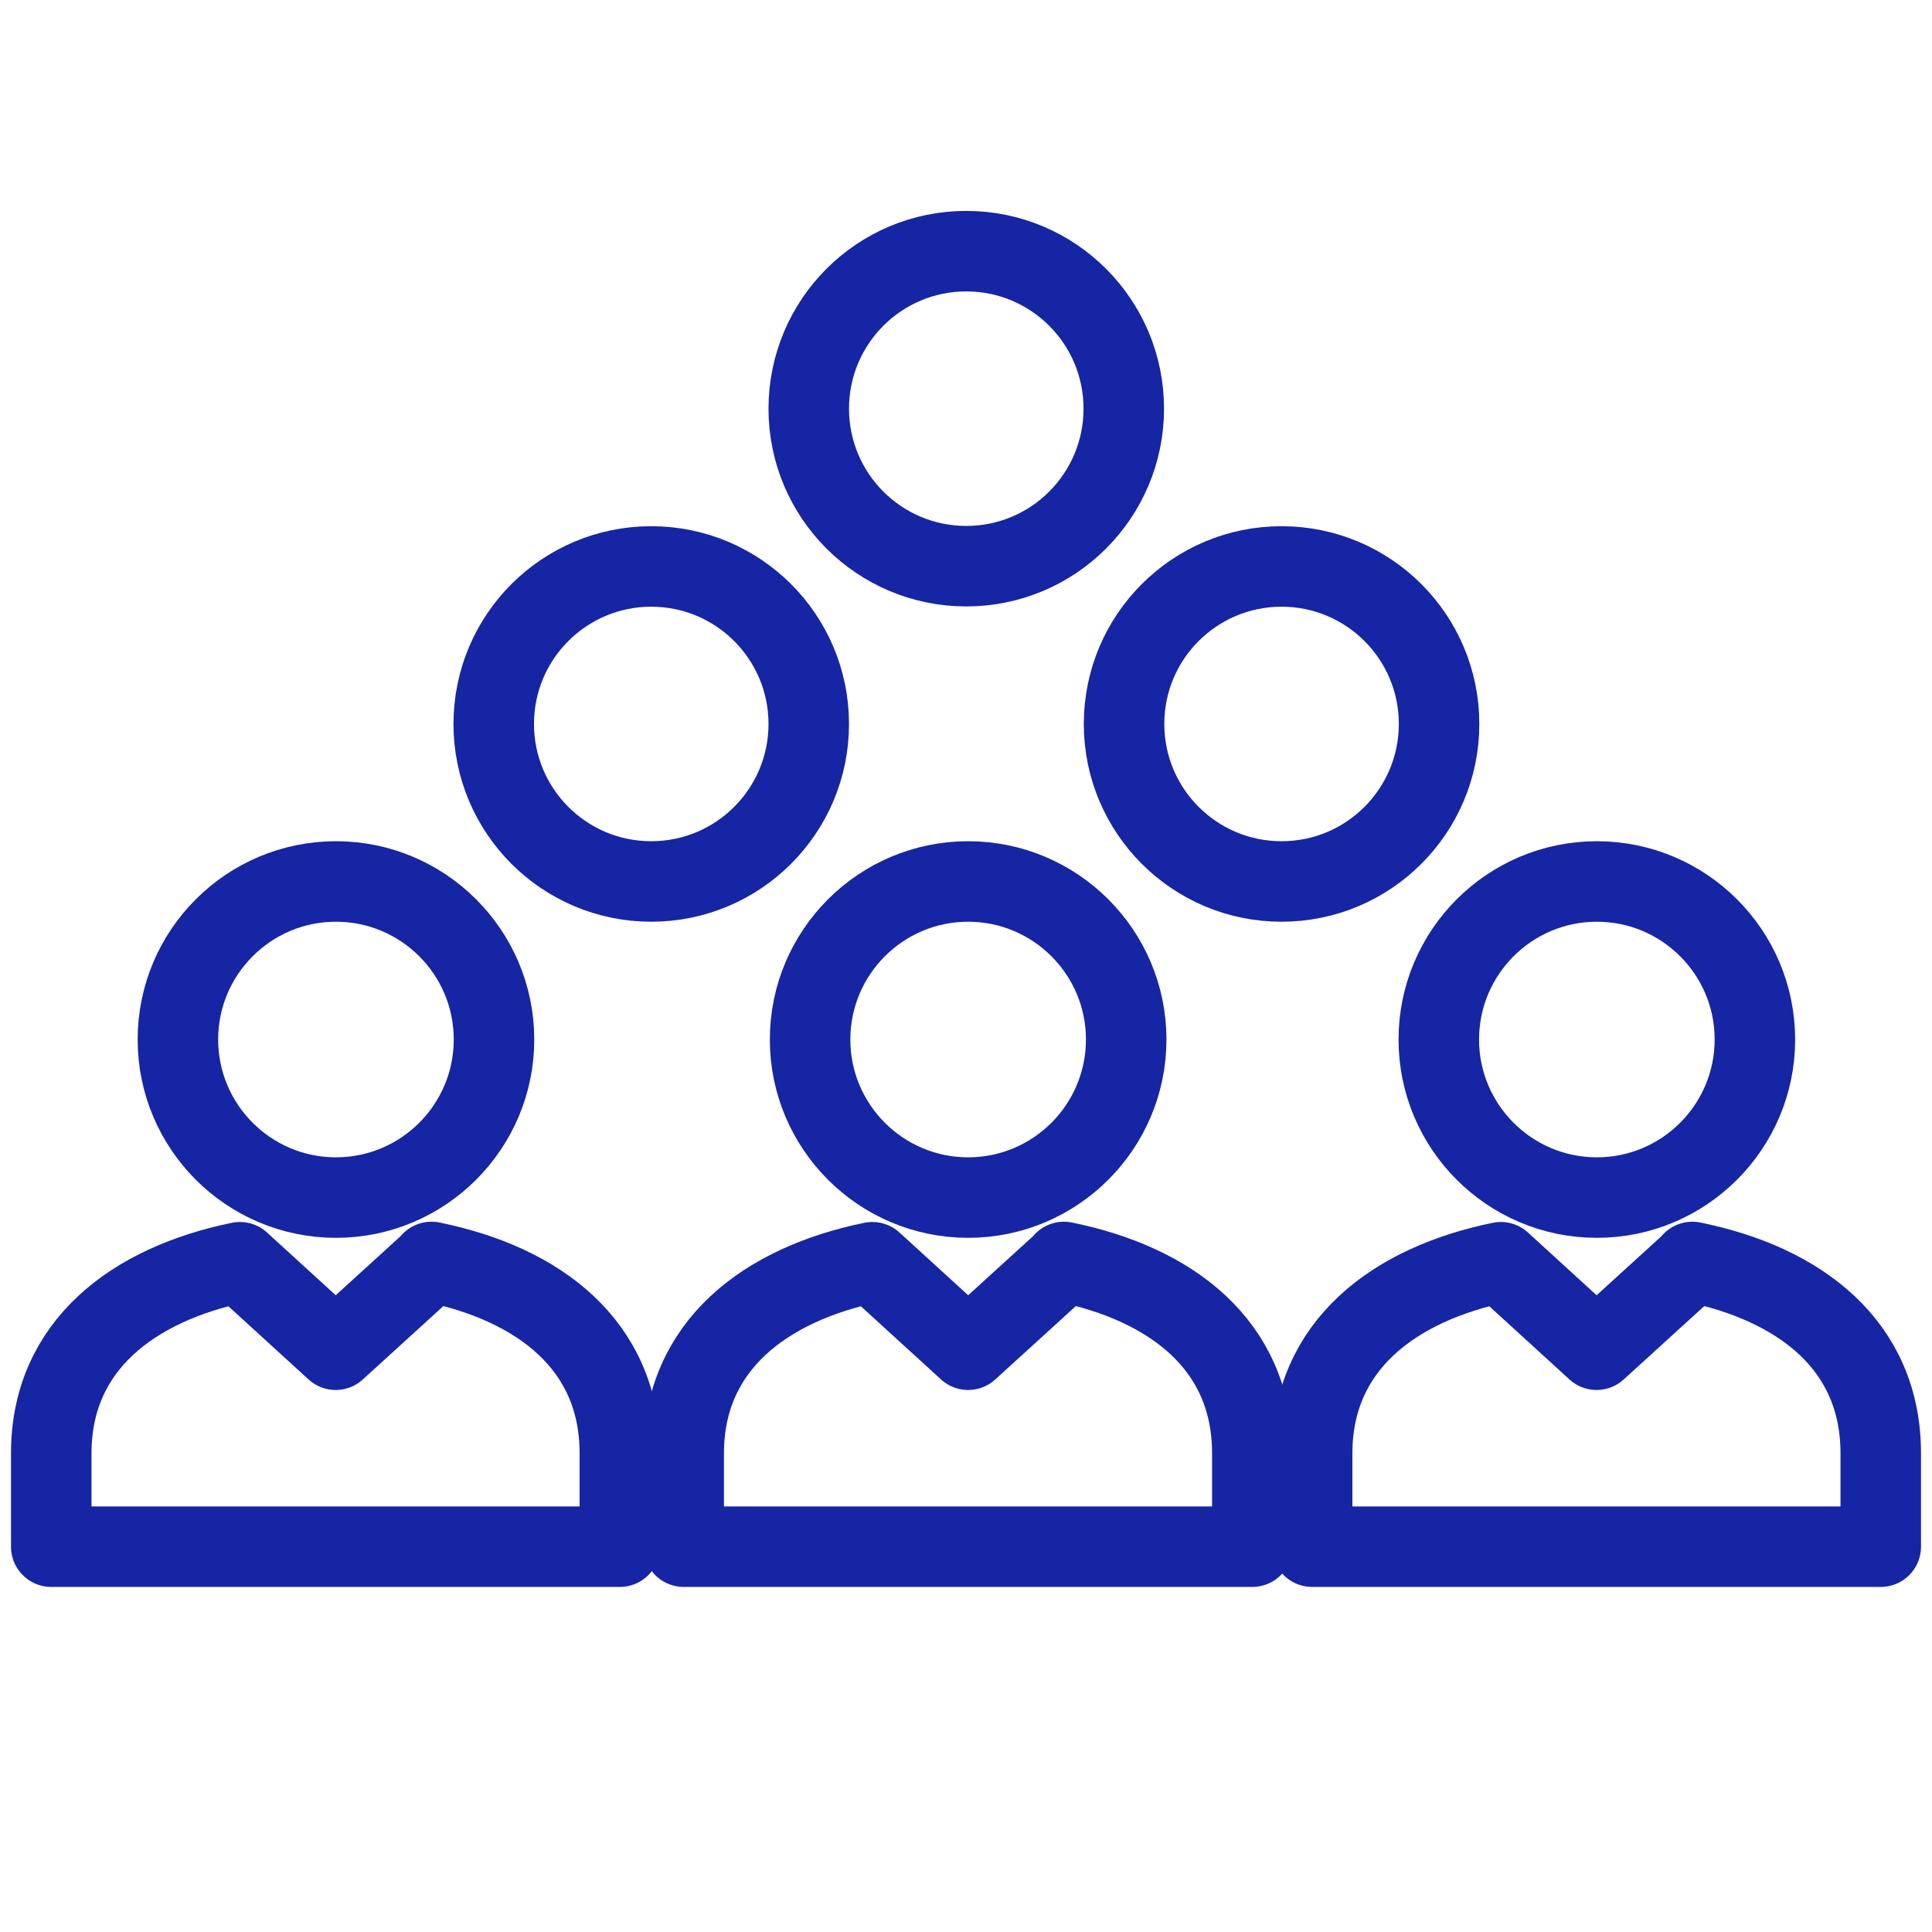
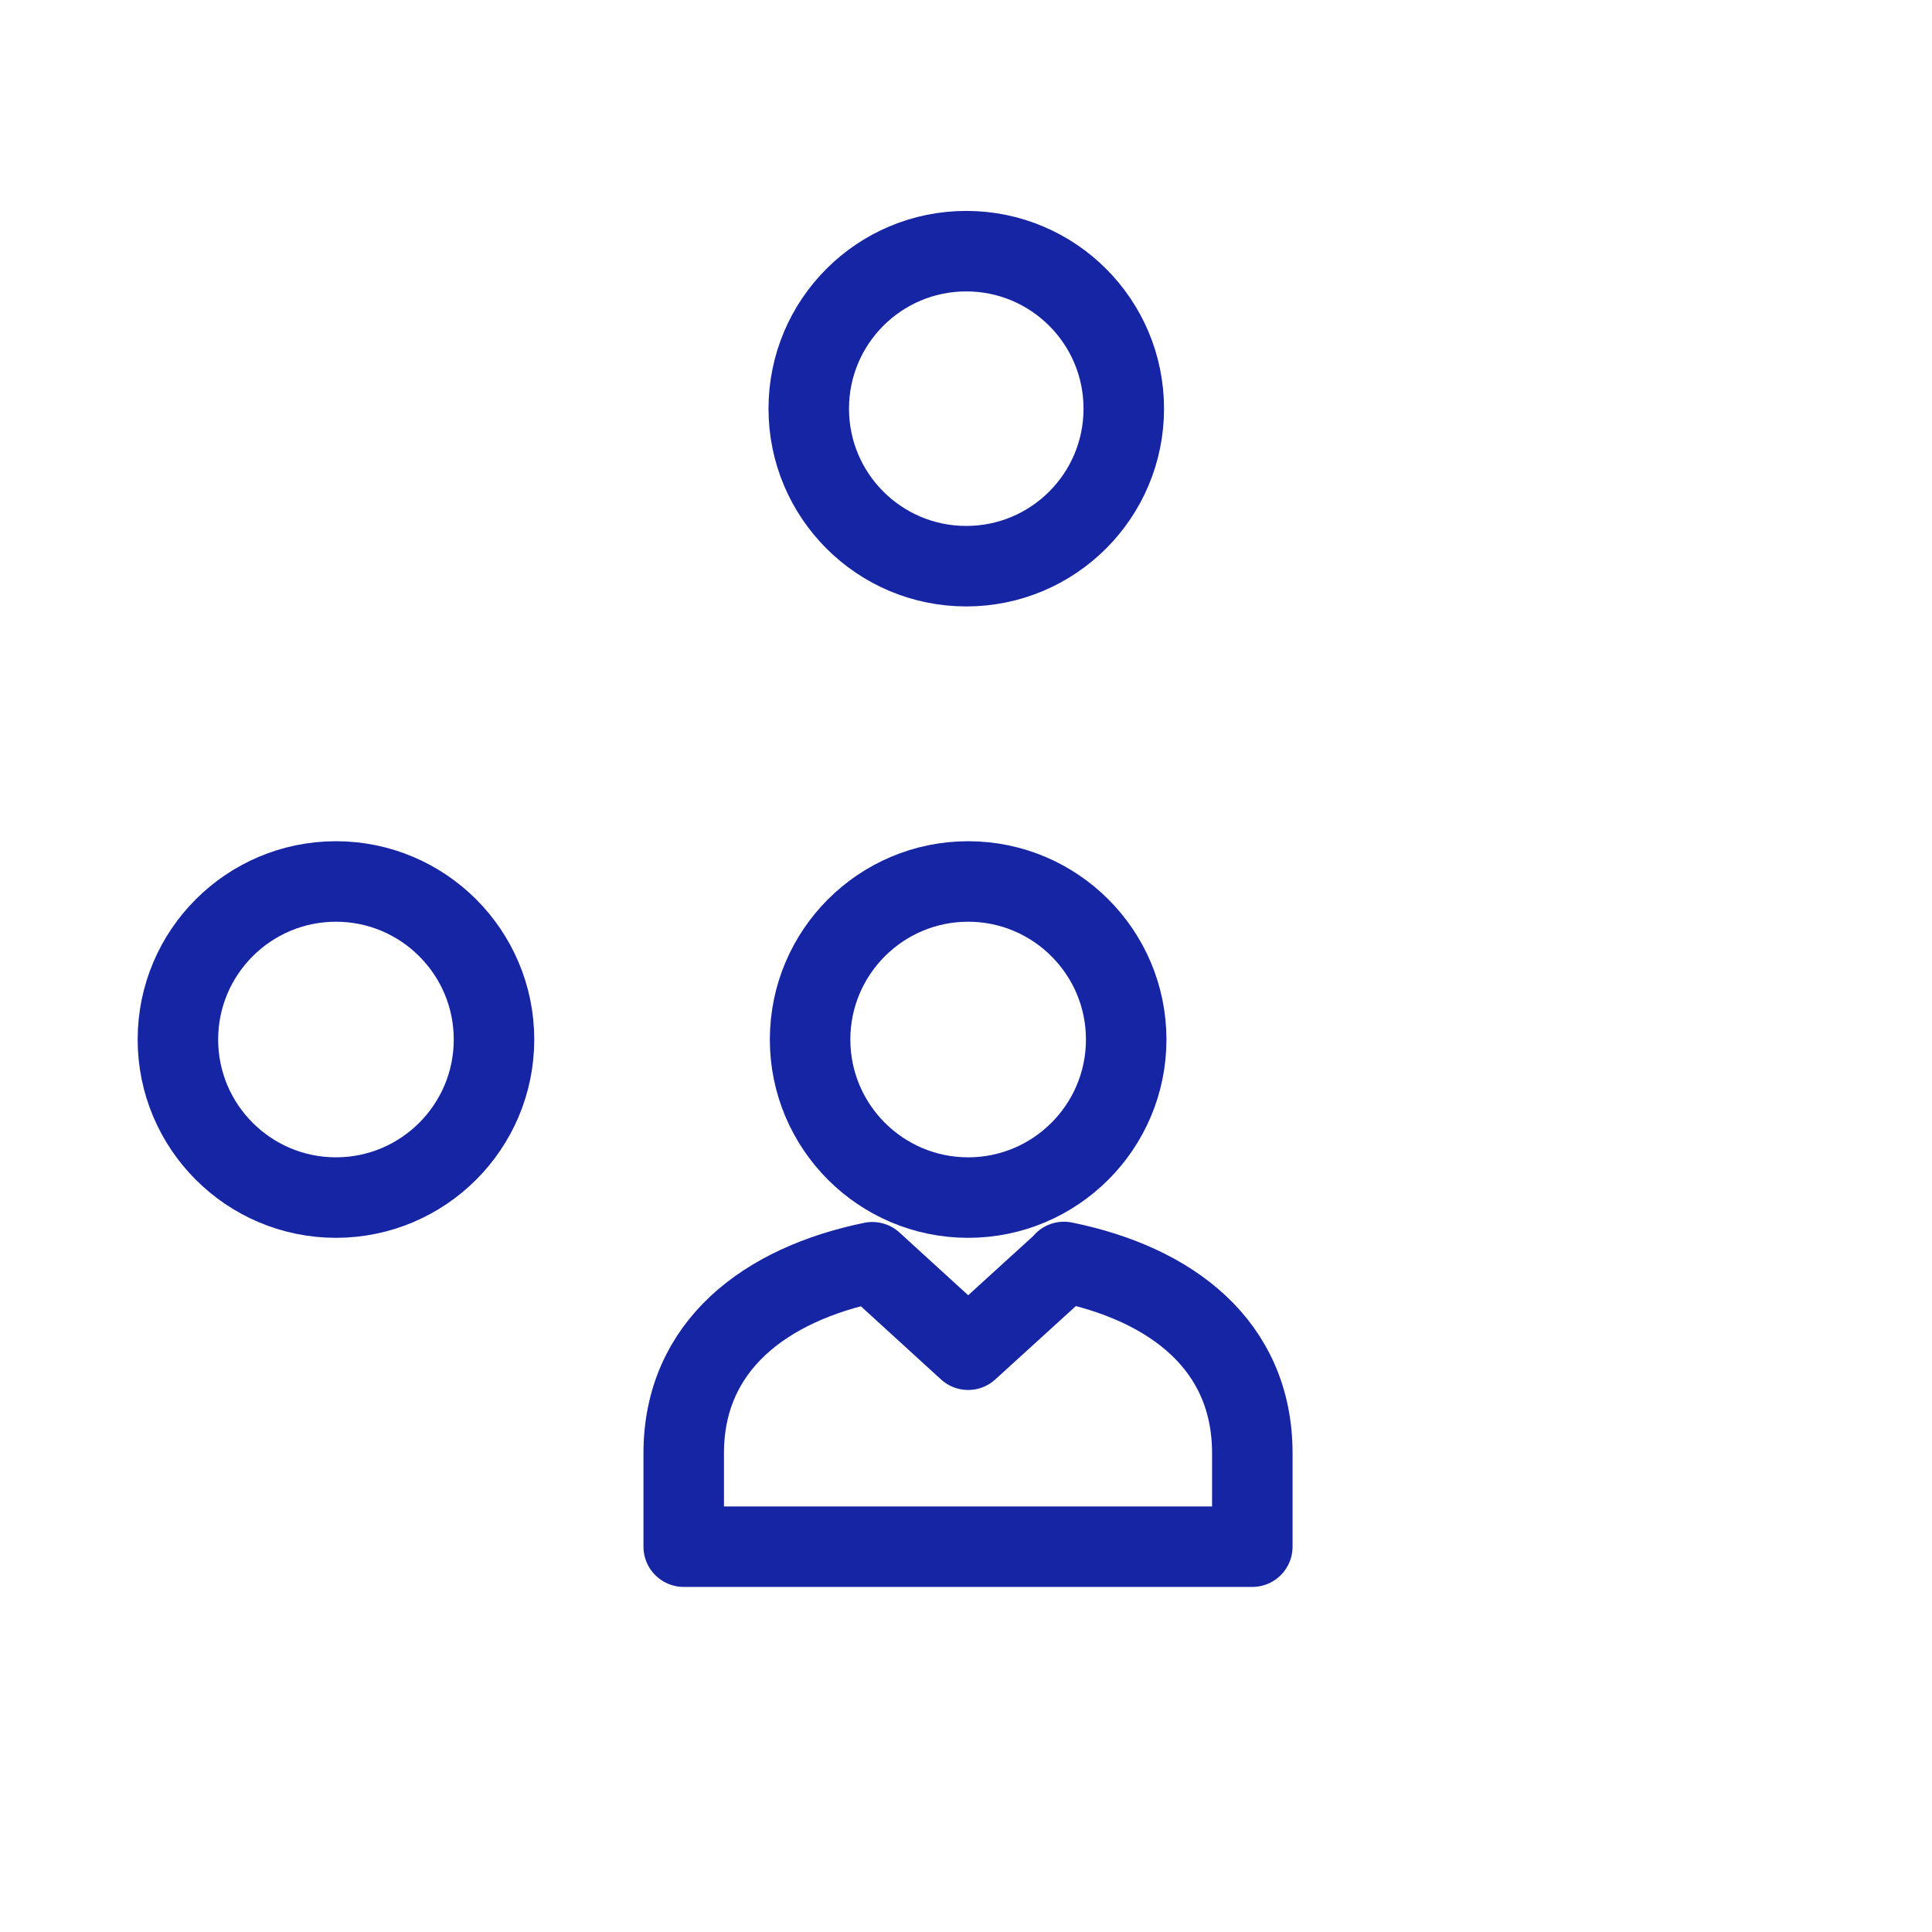
<svg xmlns="http://www.w3.org/2000/svg" id="Layer_1" viewBox="0 0 72 72">
  <defs>
    <style>.cls-1{fill:none;stroke:#1625a3;stroke-linecap:round;stroke-linejoin:round;stroke-width:3px;}</style>
  </defs>
-   <circle class="cls-1" cx="24.27" cy="26.98" r="5.87" />
  <circle class="cls-1" cx="36.01" cy="15.23" r="5.87" />
-   <circle class="cls-1" cx="47.76" cy="26.98" r="5.87" />
  <path class="cls-1" d="m39.66,47.04l-3.58,3.26-3.57-3.26c-3.99.82-7.03,3.11-7.03,7.12v3.48h21.19v-3.48c0-4.04-3.03-6.32-7.02-7.13h0Z" />
  <path class="cls-1" d="m36.08,32.85c-3.25,0-5.89,2.64-5.89,5.89s2.64,5.89,5.89,5.89,5.89-2.64,5.89-5.89-2.64-5.89-5.89-5.89h0Z" />
-   <path class="cls-1" d="m63.08,47.04l-3.58,3.26-3.57-3.26c-3.99.82-7.03,3.11-7.03,7.12v3.48h21.19v-3.48c0-4.04-3.03-6.32-7.02-7.13h0Z" />
-   <path class="cls-1" d="m59.51,32.85c-3.25,0-5.89,2.64-5.89,5.89s2.64,5.89,5.89,5.89,5.89-2.64,5.89-5.89-2.64-5.89-5.89-5.89h0Z" />
-   <path class="cls-1" d="m16.09,47.04l-3.58,3.26-3.57-3.26c-3.99.82-7.03,3.11-7.03,7.12v3.48h21.19v-3.48c0-4.04-3.03-6.32-7.02-7.13h.01Z" />
  <path class="cls-1" d="m12.52,32.85c-3.25,0-5.89,2.64-5.89,5.89s2.64,5.89,5.89,5.89,5.89-2.64,5.89-5.89-2.64-5.89-5.89-5.89h0Z" />
</svg>